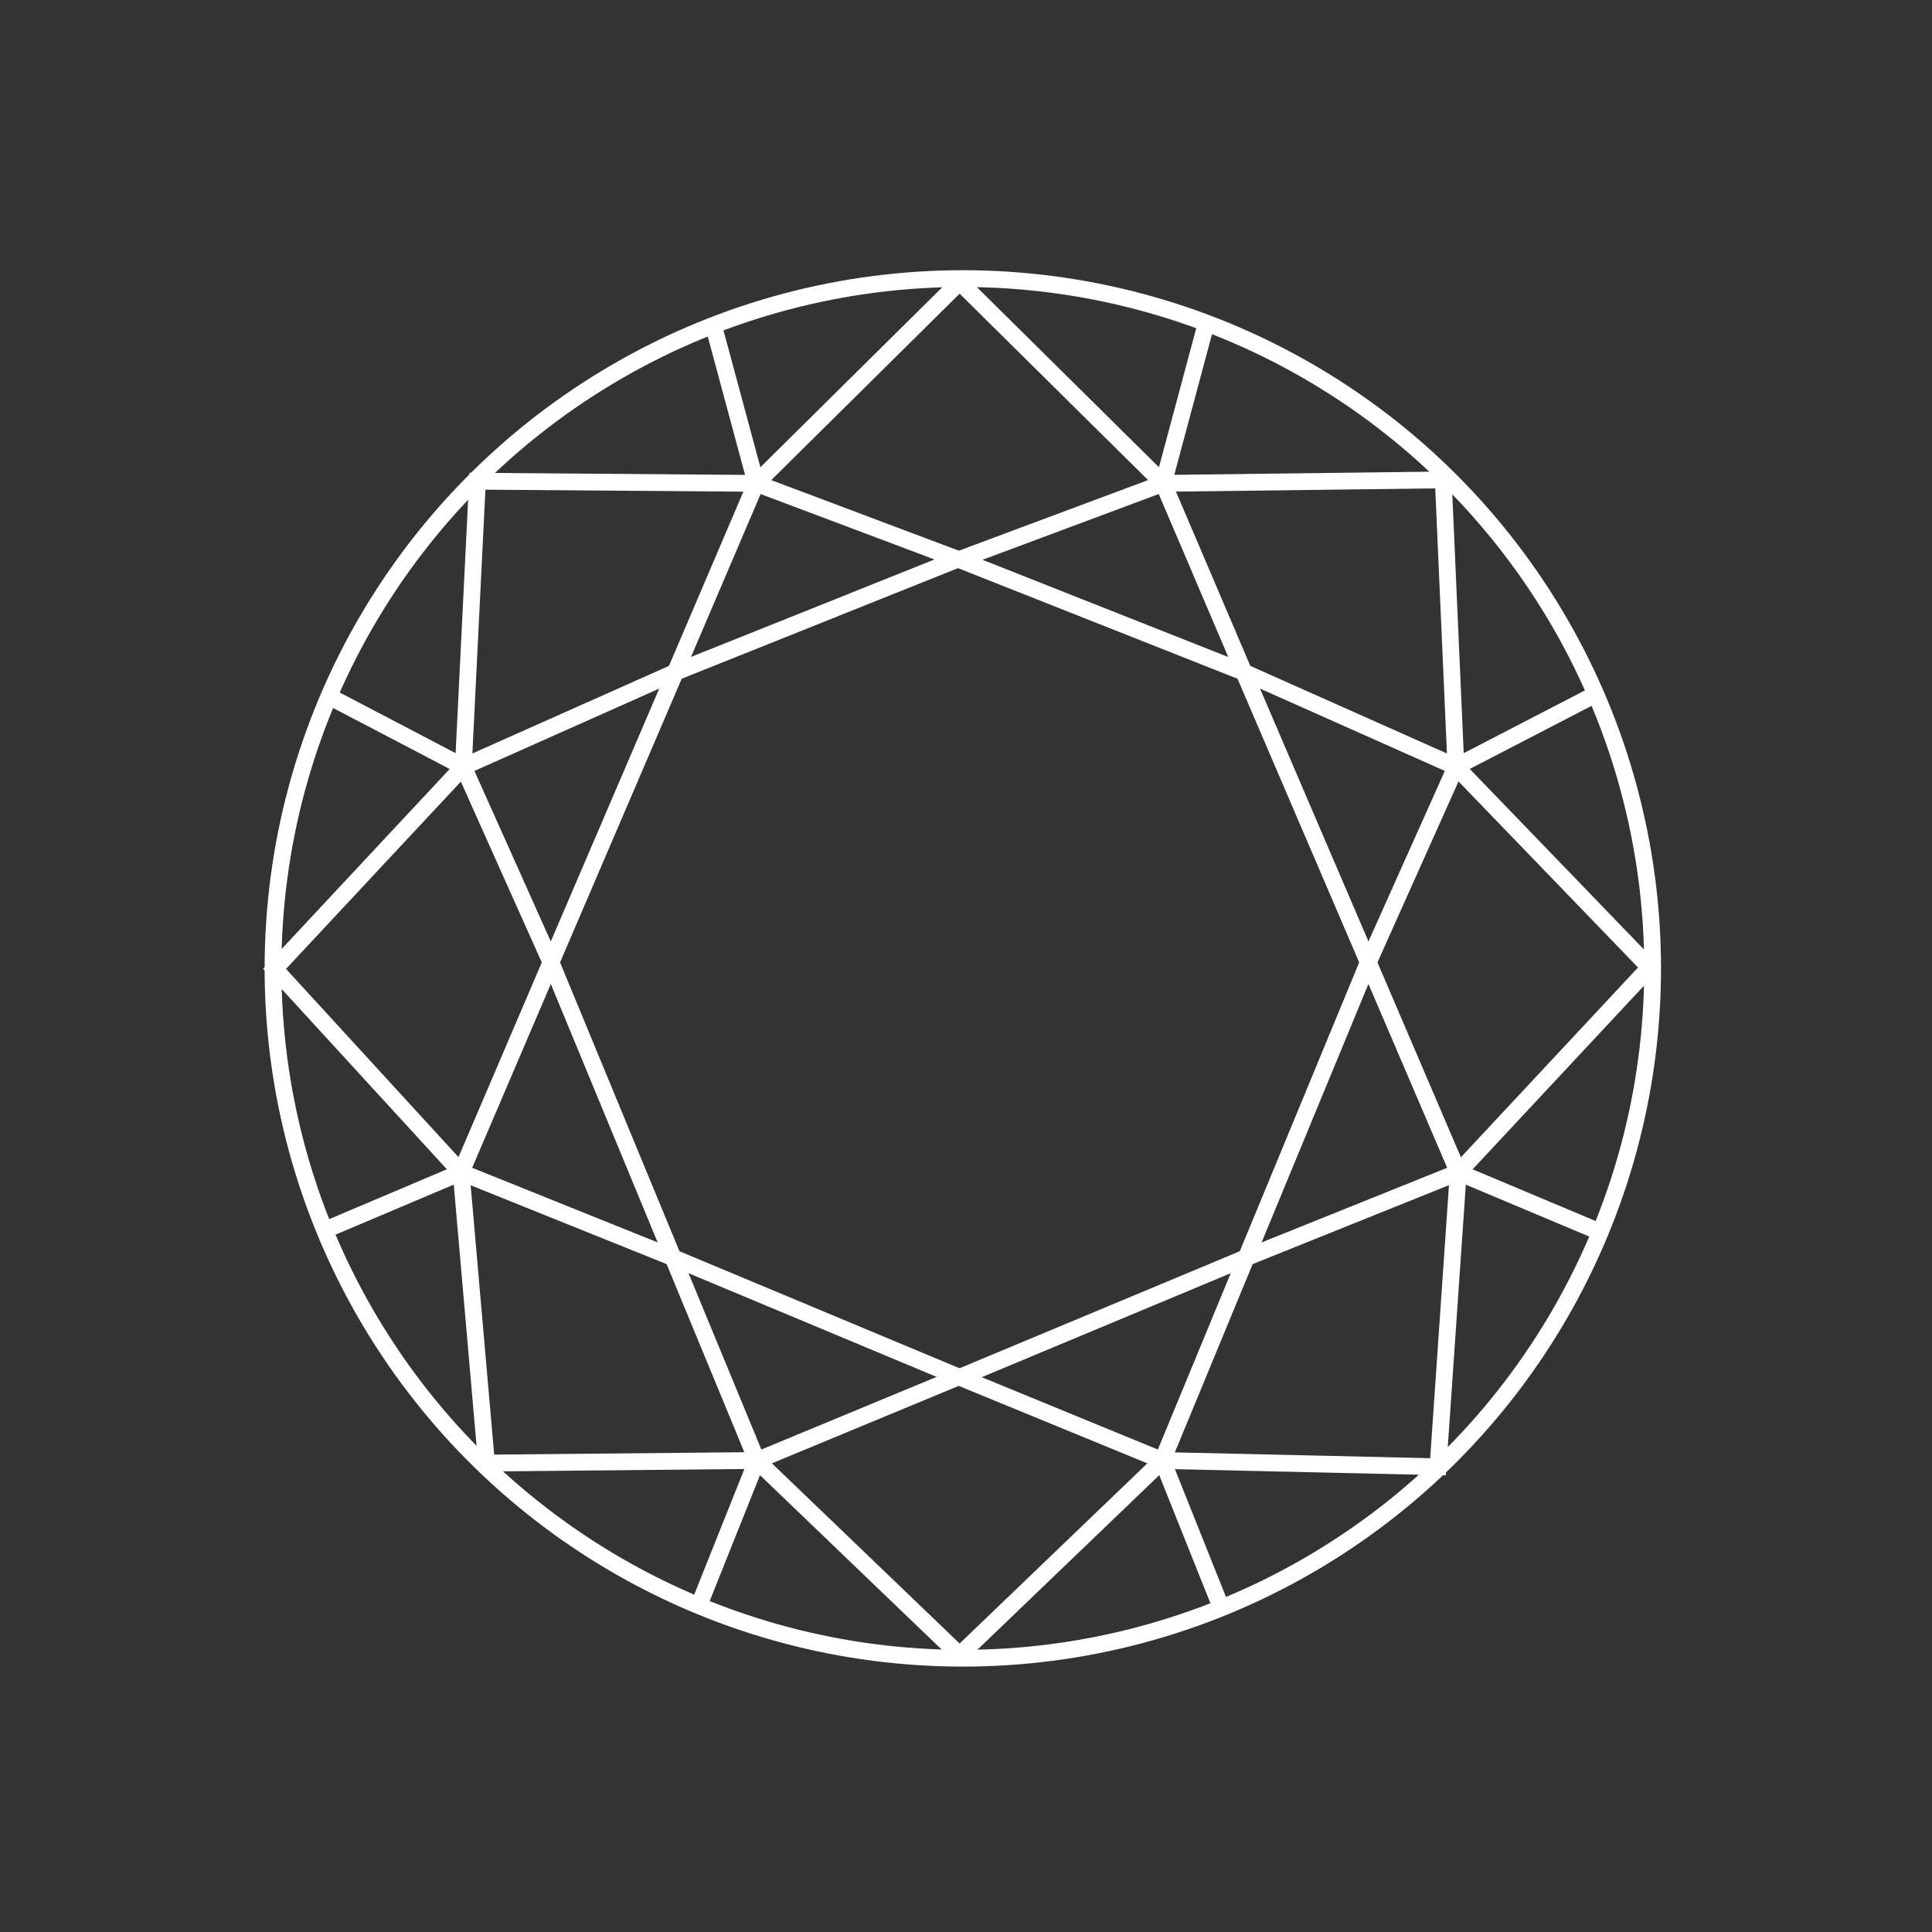
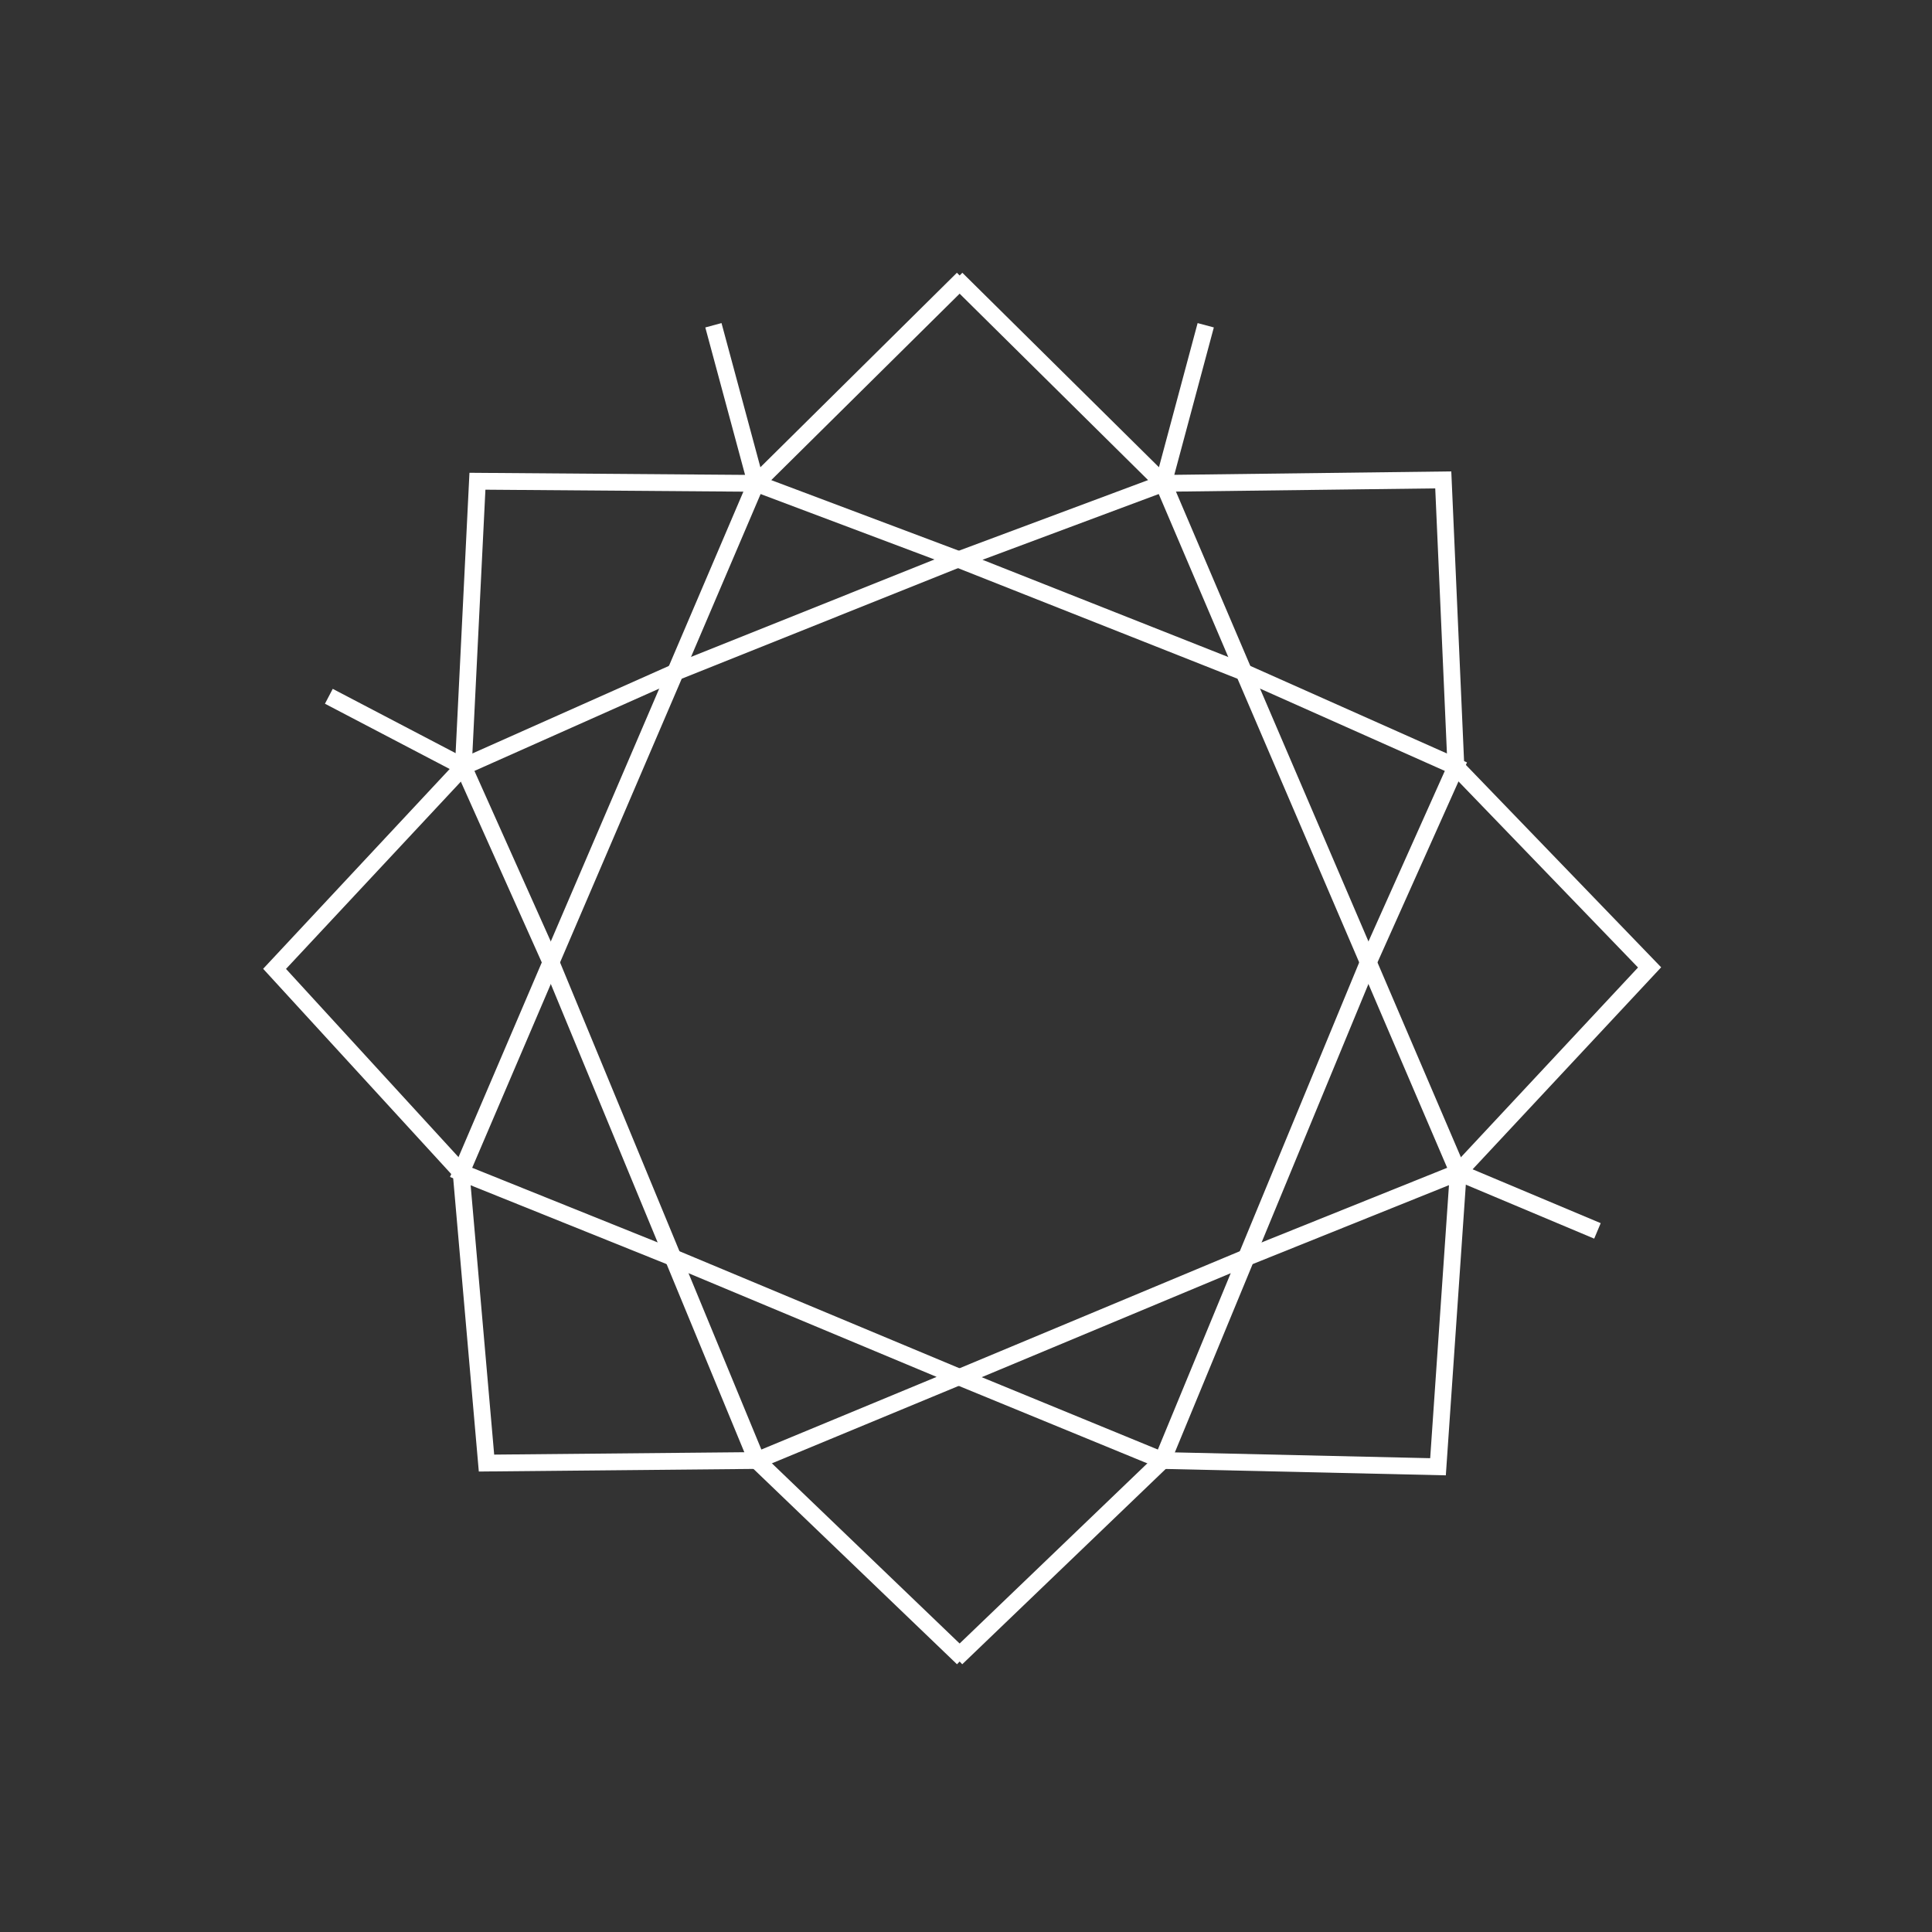
<svg xmlns="http://www.w3.org/2000/svg" id="Layer_1" viewBox="0 0 172.67 172.67">
  <rect x="0" y="0" width="172.67" height="172.67" fill="#333333" stroke="none" />
  <defs>
    <style>
      .cls-1, .cls-2 {
        fill: none;
      }

      .cls-2 {
        stroke: #fff;
        stroke-miterlimit: 10;
        stroke-width: 1.5px;
      }
    </style>
  </defs>
  <rect class="cls-1" width="172.67" height="172.67" />
  <g id="Layer_1-2">
-     <circle class="cls-2" cx="86.05" cy="86.55" r="61.65" />
    <polyline class="cls-2" points="63.76 29.07 67.57 43.2 42.67 43.01 41.41 68.52 24.54 86.59 41.21 104.78 43.48 130.76 67.64 130.53 85.66 123.06 60.15 112.4 49.24 86.01 60.36 60.08 85.59 49.98 67.57 43.2 86.05 24.91" />
    <polyline class="cls-2" points="67.57 43.2 60.36 60.08 41.41 68.52 49.24 86.01 41.21 104.78 60.15 112.4 67.64 130.53 86.05 148.2" />
    <line class="cls-2" x1="41.41" y1="68.52" x2="29.39" y2="62.23" />
-     <line class="cls-2" x1="41.21" y1="104.78" x2="29" y2="109.95" />
-     <line class="cls-2" x1="67.64" y1="130.53" x2="62.45" y2="143.52" />
    <polyline class="cls-2" points="107.76 29.07 103.97 43.2 128.99 42.89 130.12 68.52 147.43 86.46 130.33 104.78 128.52 131.09 103.89 130.53 85.78 123.09 111.38 112.4 122.29 86.01 111.17 60.08 85.72 50.01 103.97 43.2 85.48 24.91" />
    <polyline class="cls-2" points="103.97 43.2 111.17 60.08 130.12 68.52 122.29 86.01 130.33 104.78 111.38 112.4 103.89 130.53 85.48 148.2" />
-     <line class="cls-2" x1="130.12" y1="68.52" x2="142.57" y2="62.07" />
    <line class="cls-2" x1="130.33" y1="104.78" x2="142.77" y2="110.01" />
-     <line class="cls-2" x1="103.89" y1="130.53" x2="109.08" y2="143.52" />
  </g>
</svg>